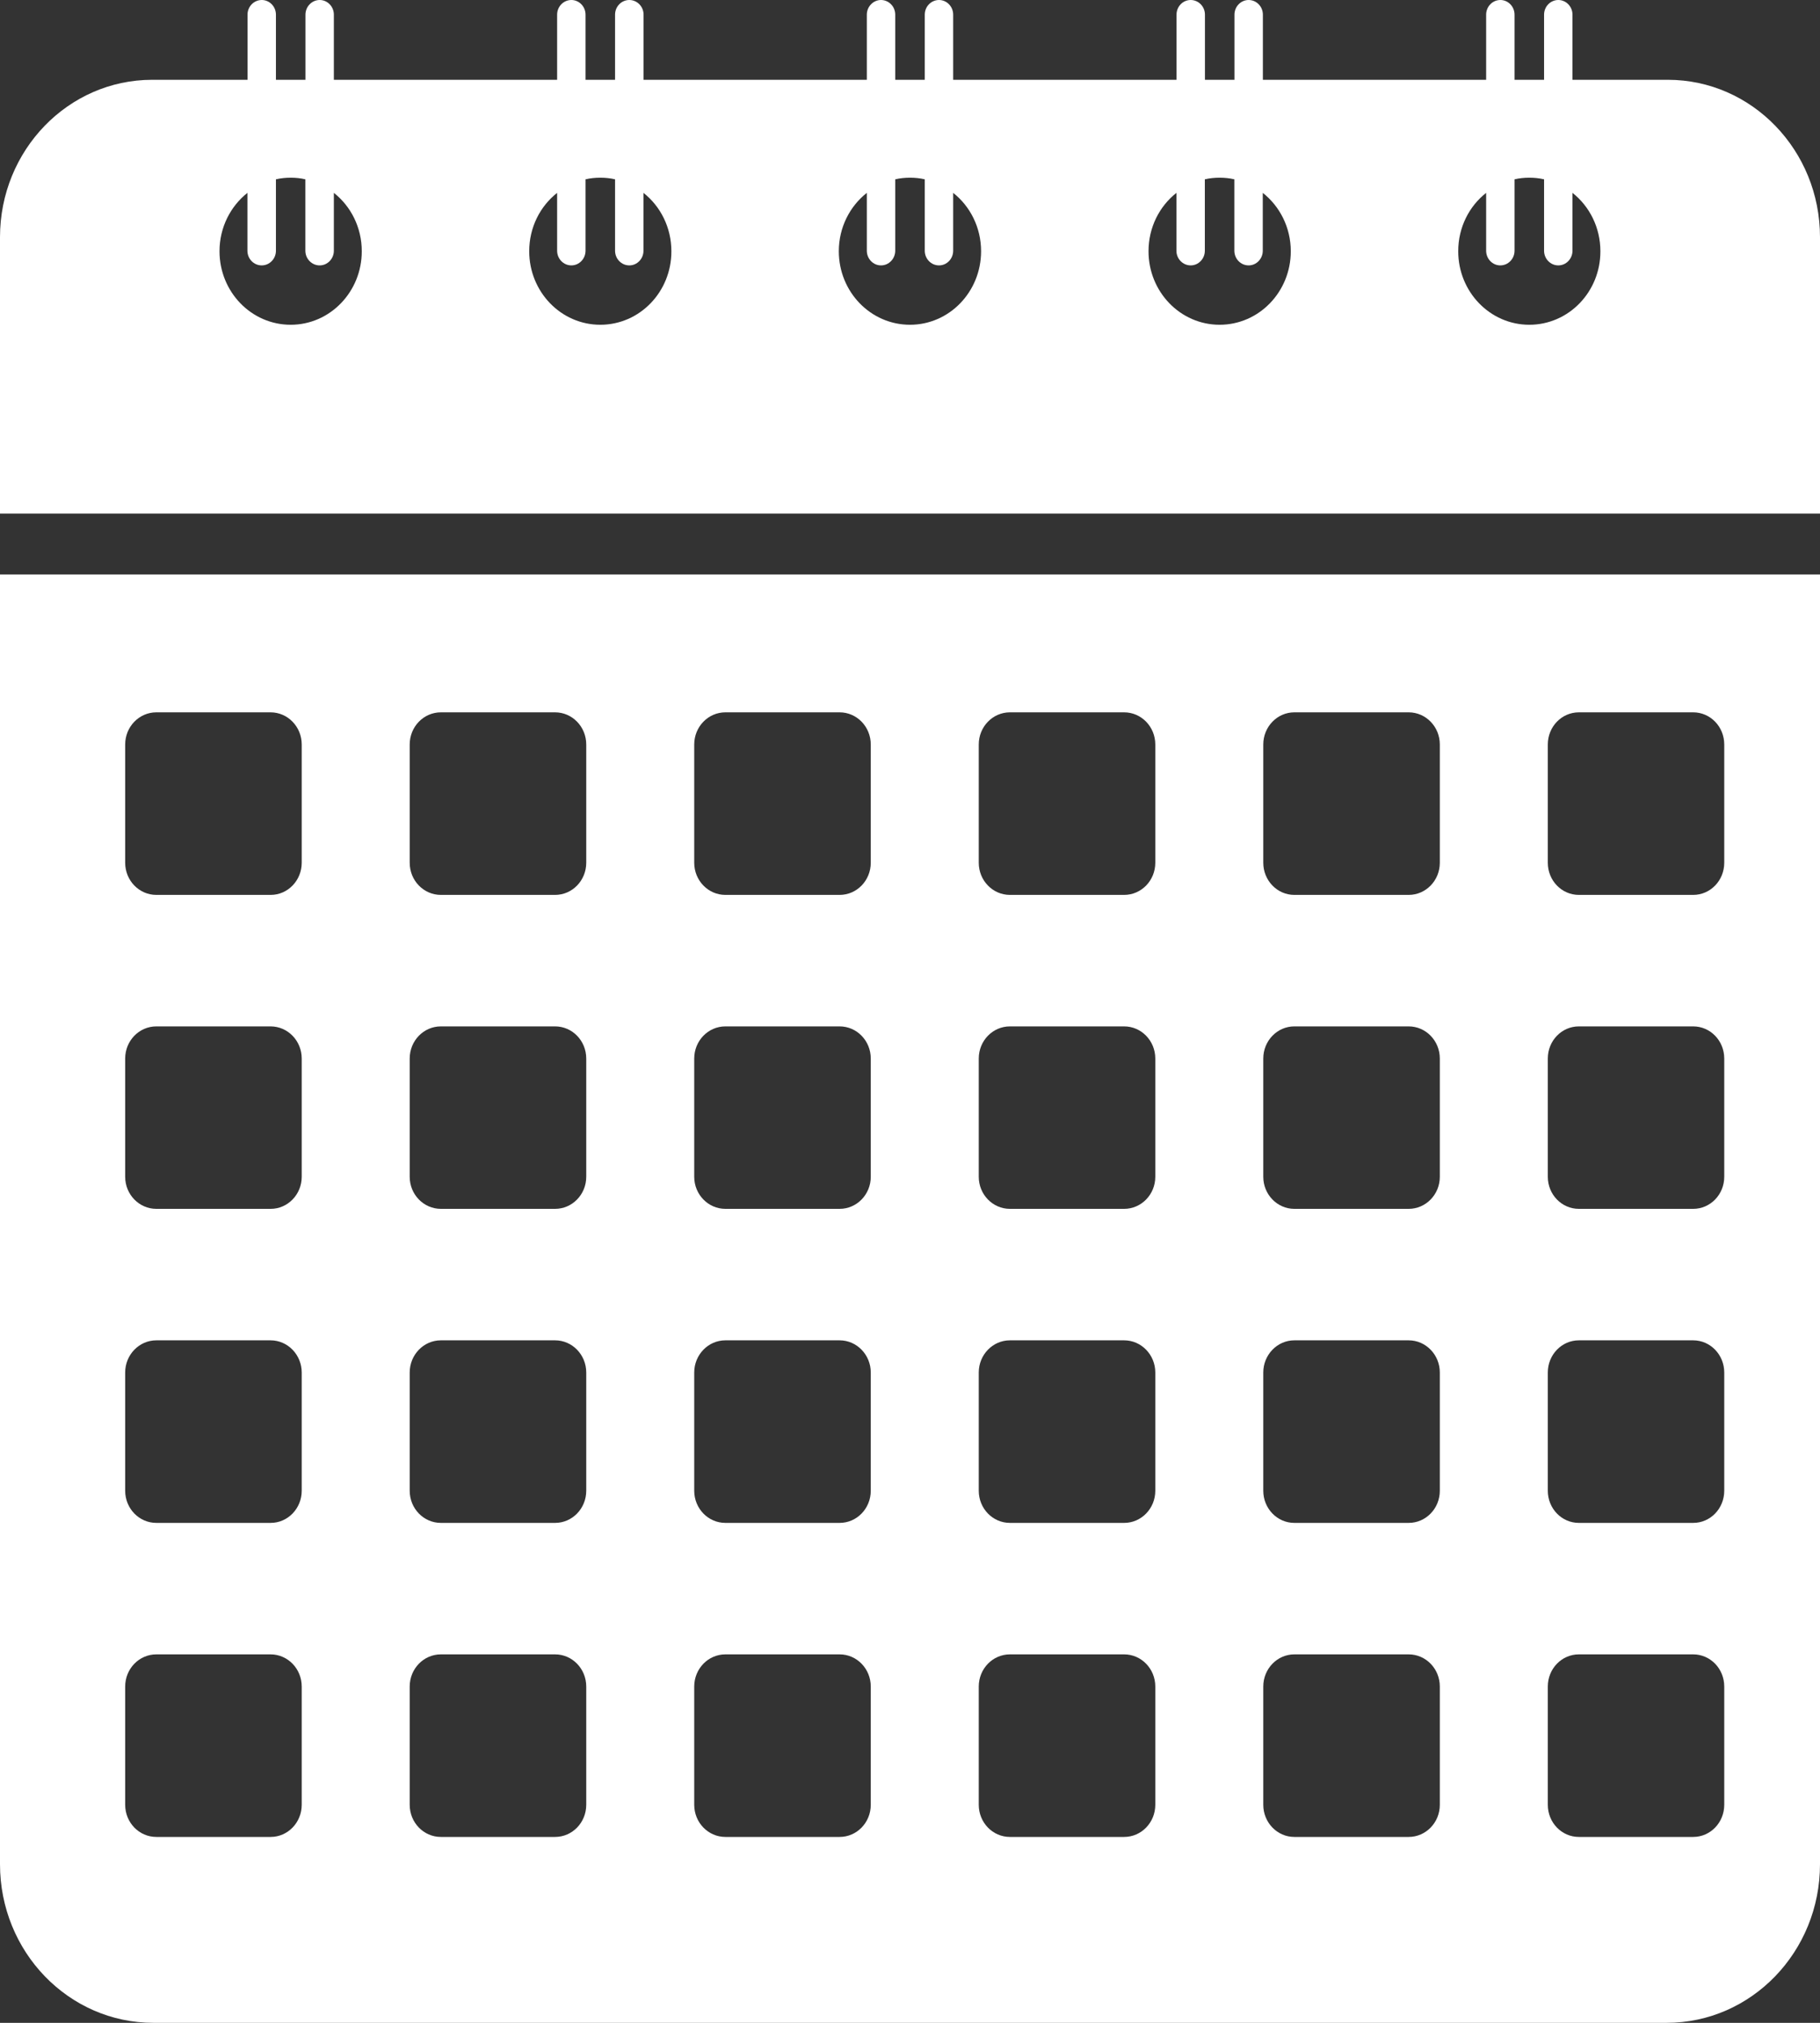
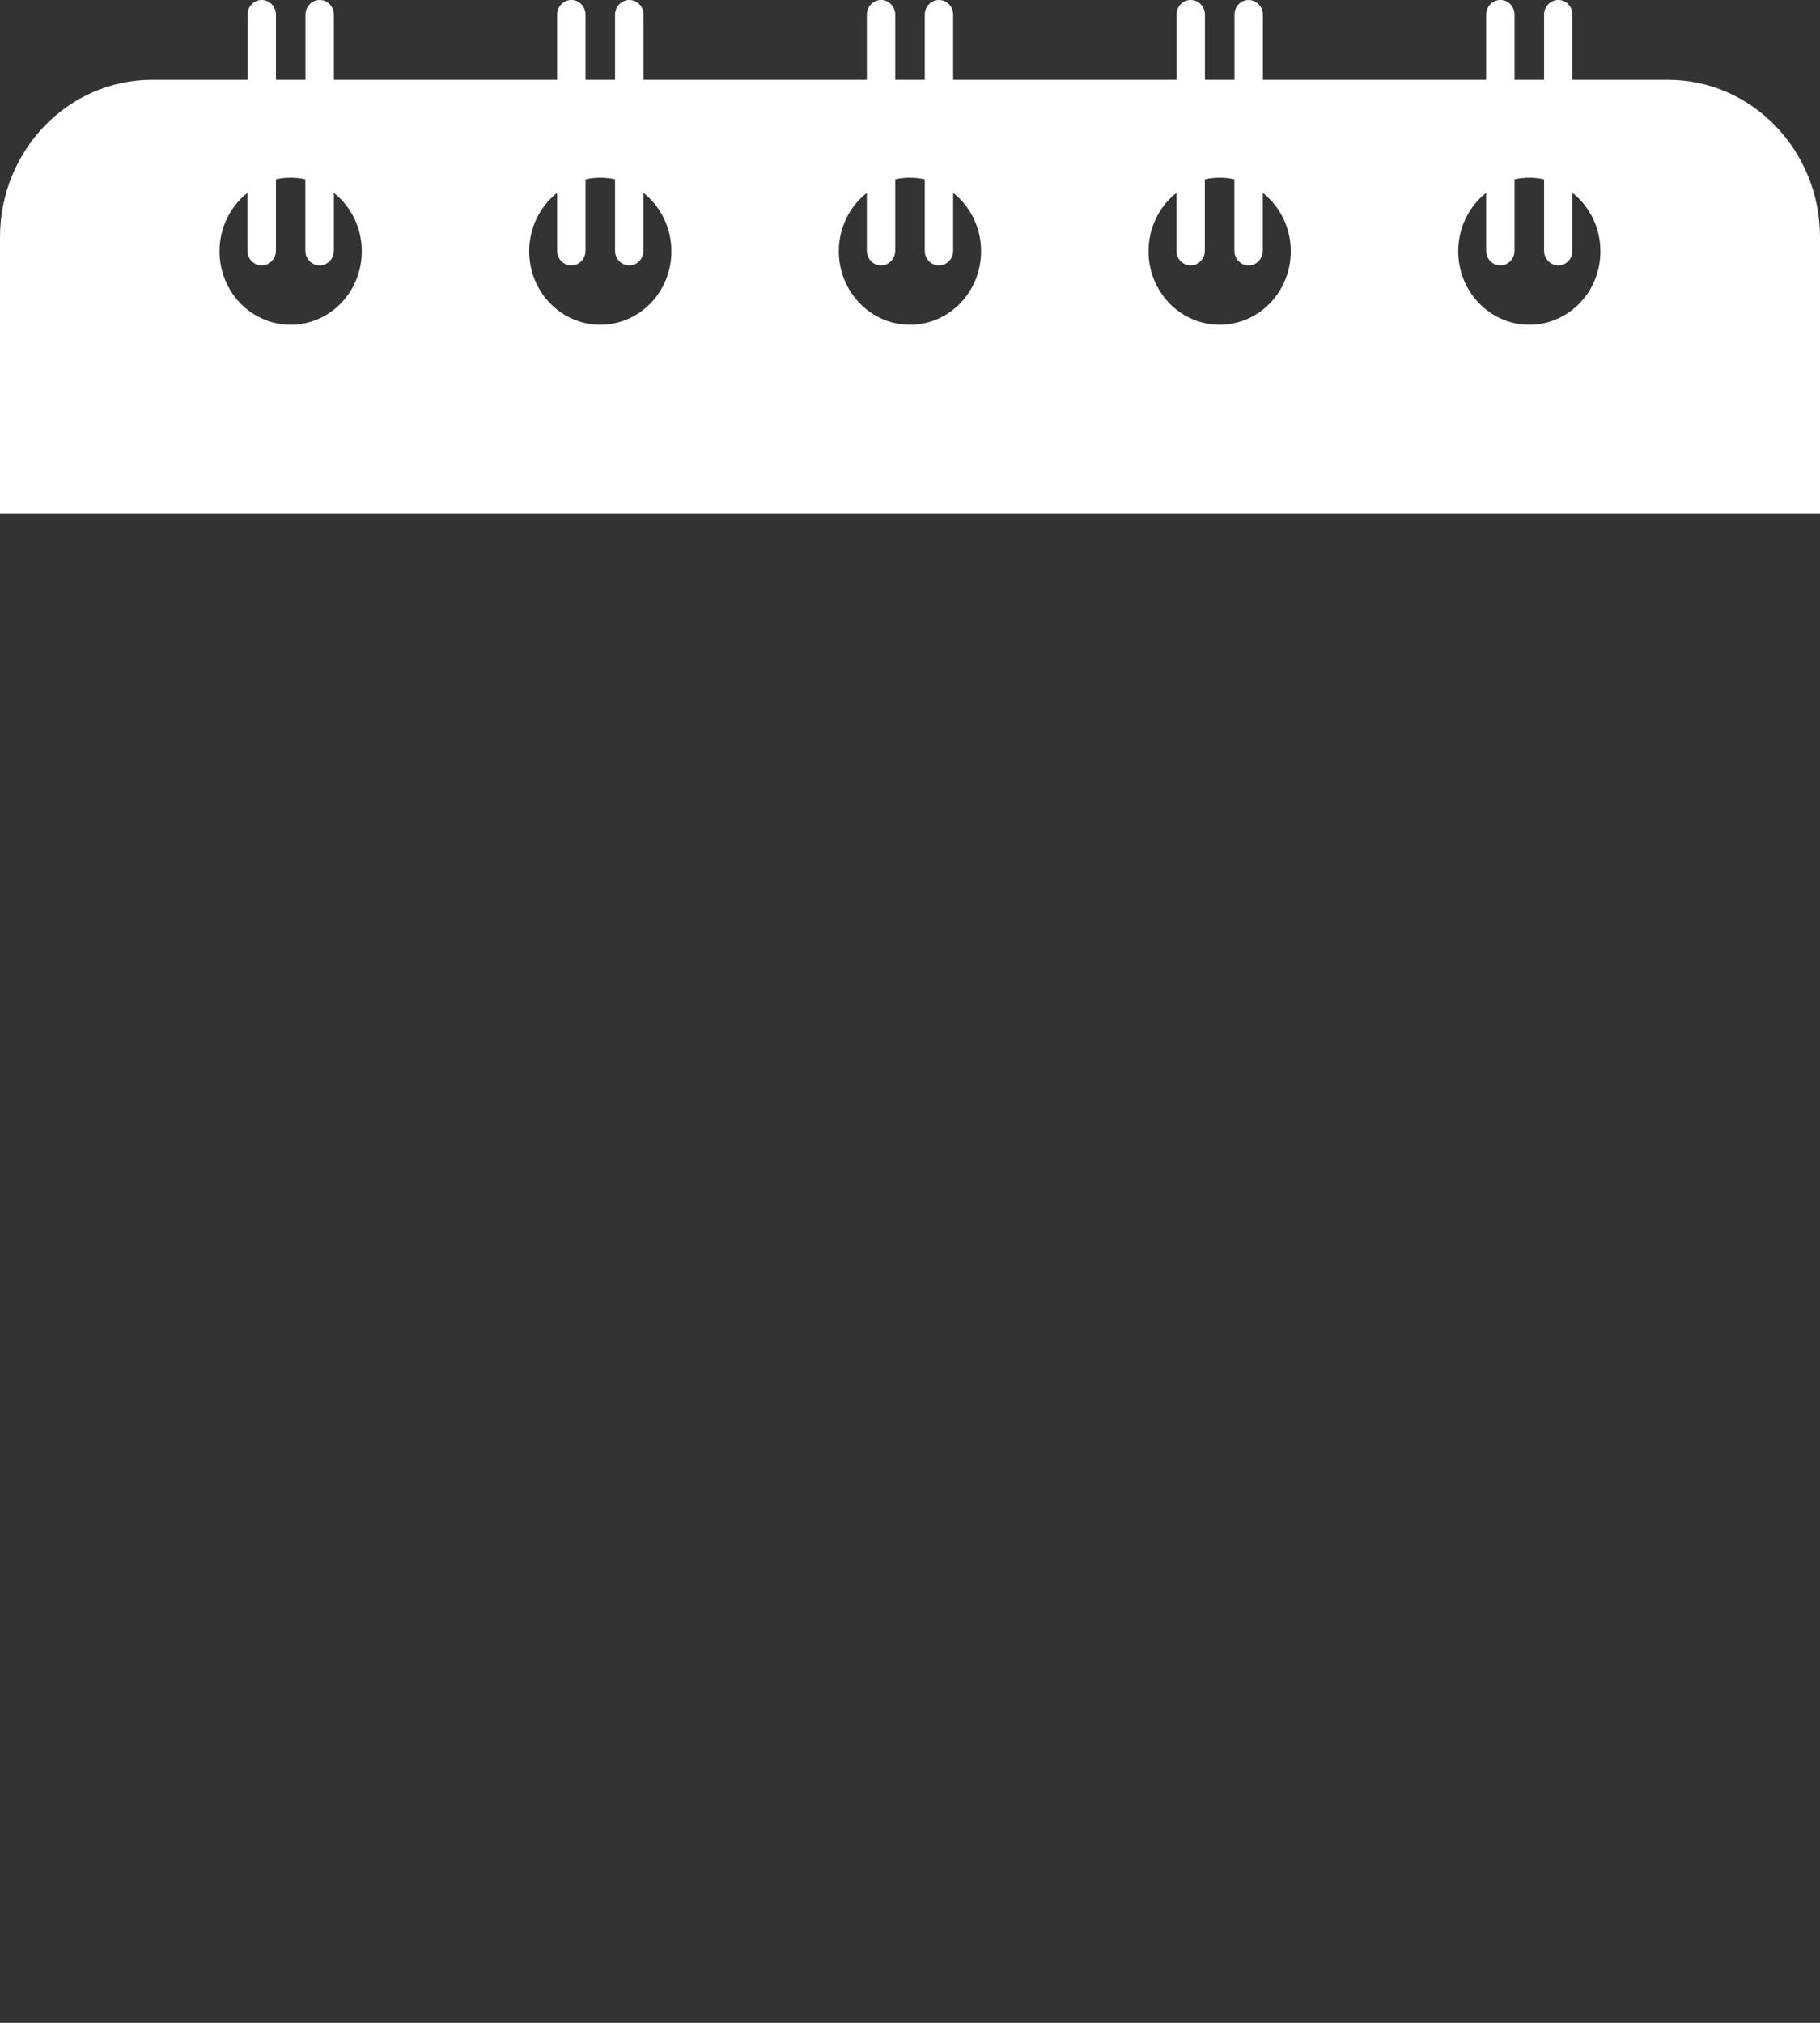
<svg xmlns="http://www.w3.org/2000/svg" width="18" height="20" viewBox="0 0 18 20" fill="none">
  <rect x="0" y="0" width="18" height="20" fill="#333333" stroke="none" />
-   <path d="M0 5.68V18.432C0 19.298 0.679 20 1.517 20H16.483C17.321 20 18 19.298 18 18.432V5.68H0ZM2.984 17.844C2.984 18.02 2.846 18.162 2.677 18.162H1.546C1.376 18.162 1.238 18.02 1.238 17.844V16.675C1.238 16.499 1.376 16.357 1.546 16.357H2.676C2.846 16.357 2.984 16.499 2.984 16.675V17.844H2.984ZM2.984 14.739C2.984 14.915 2.846 15.057 2.677 15.057H1.546C1.376 15.057 1.238 14.915 1.238 14.739V13.57C1.238 13.395 1.376 13.252 1.546 13.252H2.676C2.846 13.252 2.984 13.395 2.984 13.57V14.739H2.984ZM2.984 11.635C2.984 11.81 2.846 11.952 2.677 11.952H1.546C1.376 11.952 1.238 11.81 1.238 11.635V10.466C1.238 10.29 1.376 10.148 1.546 10.148H2.676C2.846 10.148 2.984 10.29 2.984 10.466V11.635H2.984ZM2.984 8.53C2.984 8.706 2.846 8.848 2.677 8.848H1.546C1.376 8.848 1.238 8.706 1.238 8.53V7.361C1.238 7.185 1.376 7.043 1.546 7.043H2.676C2.846 7.043 2.984 7.185 2.984 7.361V8.53H2.984ZM5.798 17.844C5.798 18.02 5.66 18.162 5.49 18.162H4.36C4.19 18.162 4.052 18.02 4.052 17.844V16.675C4.052 16.499 4.19 16.357 4.36 16.357H5.49C5.66 16.357 5.798 16.499 5.798 16.675V17.844ZM5.798 14.739C5.798 14.915 5.66 15.057 5.49 15.057H4.36C4.19 15.057 4.052 14.915 4.052 14.739V13.57C4.052 13.395 4.19 13.252 4.36 13.252H5.49C5.66 13.252 5.798 13.395 5.798 13.57V14.739ZM5.798 11.635C5.798 11.81 5.66 11.952 5.49 11.952H4.36C4.19 11.952 4.052 11.81 4.052 11.635V10.466C4.052 10.29 4.19 10.148 4.36 10.148H5.49C5.66 10.148 5.798 10.29 5.798 10.466V11.635ZM5.798 8.53C5.798 8.706 5.66 8.848 5.49 8.848H4.36C4.19 8.848 4.052 8.706 4.052 8.53V7.361C4.052 7.185 4.19 7.043 4.36 7.043H5.49C5.66 7.043 5.798 7.185 5.798 7.361V8.53ZM8.612 17.844C8.612 18.02 8.474 18.162 8.304 18.162H7.174C7.004 18.162 6.866 18.02 6.866 17.844V16.675C6.866 16.499 7.004 16.357 7.174 16.357H8.304C8.474 16.357 8.612 16.499 8.612 16.675V17.844ZM8.612 14.739C8.612 14.915 8.474 15.057 8.304 15.057H7.174C7.004 15.057 6.866 14.915 6.866 14.739V13.57C6.866 13.395 7.004 13.252 7.174 13.252H8.304C8.474 13.252 8.612 13.395 8.612 13.57V14.739ZM8.612 11.635C8.612 11.81 8.474 11.952 8.304 11.952H7.174C7.004 11.952 6.866 11.81 6.866 11.635V10.466C6.866 10.29 7.004 10.148 7.174 10.148H8.304C8.474 10.148 8.612 10.29 8.612 10.466V11.635ZM8.612 8.53C8.612 8.706 8.474 8.848 8.304 8.848H7.174C7.004 8.848 6.866 8.706 6.866 8.53V7.361C6.866 7.185 7.004 7.043 7.174 7.043H8.304C8.474 7.043 8.612 7.185 8.612 7.361V8.53ZM11.426 17.844C11.426 18.02 11.288 18.162 11.118 18.162H9.988C9.818 18.162 9.68 18.02 9.68 17.844V16.675C9.68 16.499 9.818 16.357 9.988 16.357H11.118C11.288 16.357 11.426 16.499 11.426 16.675V17.844ZM11.426 14.739C11.426 14.915 11.288 15.057 11.118 15.057H9.988C9.818 15.057 9.68 14.915 9.68 14.739V13.57C9.68 13.395 9.818 13.252 9.988 13.252H11.118C11.288 13.252 11.426 13.395 11.426 13.57V14.739ZM11.426 11.635C11.426 11.81 11.288 11.952 11.118 11.952H9.988C9.818 11.952 9.68 11.81 9.68 11.635V10.466C9.68 10.29 9.818 10.148 9.988 10.148H11.118C11.288 10.148 11.426 10.29 11.426 10.466V11.635ZM11.426 8.53C11.426 8.706 11.288 8.848 11.118 8.848H9.988C9.818 8.848 9.68 8.706 9.68 8.53V7.361C9.68 7.185 9.818 7.043 9.988 7.043H11.118C11.288 7.043 11.426 7.185 11.426 7.361V8.53ZM14.24 17.844C14.24 18.02 14.102 18.162 13.932 18.162H12.801C12.632 18.162 12.494 18.02 12.494 17.844V16.675C12.494 16.499 12.632 16.357 12.801 16.357H13.932C14.102 16.357 14.24 16.499 14.24 16.675V17.844ZM14.24 14.739C14.24 14.915 14.102 15.057 13.932 15.057H12.801C12.632 15.057 12.494 14.915 12.494 14.739V13.57C12.494 13.395 12.632 13.252 12.801 13.252H13.932C14.102 13.252 14.24 13.395 14.24 13.57V14.739ZM14.24 11.635C14.24 11.81 14.102 11.952 13.932 11.952H12.801C12.632 11.952 12.494 11.81 12.494 11.635V10.466C12.494 10.29 12.632 10.148 12.801 10.148H13.932C14.102 10.148 14.24 10.29 14.24 10.466V11.635ZM14.24 8.53C14.24 8.706 14.102 8.848 13.932 8.848H12.801C12.632 8.848 12.494 8.706 12.494 8.53V7.361C12.494 7.185 12.632 7.043 12.801 7.043H13.932C14.102 7.043 14.24 7.185 14.24 7.361V8.53ZM17.053 17.844C17.053 18.02 16.916 18.162 16.746 18.162H15.615C15.445 18.162 15.308 18.02 15.308 17.844V16.675C15.308 16.499 15.445 16.357 15.615 16.357H16.746C16.916 16.357 17.053 16.499 17.053 16.675V17.844ZM17.053 14.739C17.053 14.915 16.916 15.057 16.746 15.057H15.615C15.445 15.057 15.308 14.915 15.308 14.739V13.57C15.308 13.395 15.445 13.252 15.615 13.252H16.746C16.916 13.252 17.053 13.395 17.053 13.57V14.739ZM17.053 11.635C17.053 11.81 16.916 11.952 16.746 11.952H15.615C15.445 11.952 15.308 11.81 15.308 11.635V10.466C15.308 10.29 15.445 10.148 15.615 10.148H16.746C16.916 10.148 17.053 10.29 17.053 10.466V11.635ZM17.053 8.53C17.053 8.706 16.916 8.848 16.746 8.848H15.615C15.445 8.848 15.308 8.706 15.308 8.53V7.361C15.308 7.185 15.445 7.043 15.615 7.043H16.746C16.916 7.043 17.053 7.185 17.053 7.361V8.53Z" fill="white" />
  <path d="M16.495 0.789H15.552V0.145C15.552 0.065 15.489 0 15.412 0C15.334 0 15.271 0.065 15.271 0.145V0.789H14.979V0.145C14.979 0.065 14.916 0 14.839 0C14.761 0 14.698 0.065 14.698 0.145V0.789H12.49V0.145C12.49 0.065 12.427 0 12.349 0C12.272 0 12.209 0.065 12.209 0.145V0.789H11.917V0.145C11.917 0.065 11.854 0 11.776 0C11.698 0 11.636 0.065 11.636 0.145V0.789H9.427V0.145C9.427 0.065 9.364 0 9.287 0C9.209 0 9.146 0.065 9.146 0.145V0.789H8.854V0.145C8.854 0.065 8.791 0 8.713 0C8.675 0 8.64 0.016 8.614 0.043C8.589 0.069 8.573 0.105 8.573 0.145V0.789H6.365V0.145C6.365 0.065 6.302 0 6.224 0C6.146 0 6.083 0.065 6.083 0.145V0.789H5.791V0.145C5.791 0.065 5.728 0 5.651 0C5.573 0 5.51 0.065 5.51 0.145V0.789H3.302V0.145C3.302 0.065 3.239 0 3.162 0C3.123 0 3.088 0.016 3.062 0.043C3.037 0.069 3.021 0.105 3.021 0.145V0.789H2.729V0.145C2.729 0.065 2.666 0 2.589 0C2.511 0 2.448 0.065 2.448 0.145V0.789H1.505C0.674 0.789 0 1.486 0 2.345V5.078H18V2.345C18 1.486 17.326 0.789 16.495 0.789ZM2.875 3.211C2.486 3.211 2.171 2.886 2.171 2.484C2.171 2.248 2.28 2.039 2.447 1.907V2.479C2.447 2.559 2.51 2.624 2.588 2.624C2.666 2.624 2.729 2.559 2.729 2.479V1.773C2.776 1.762 2.825 1.757 2.875 1.757C2.925 1.757 2.973 1.762 3.02 1.773V2.479C3.02 2.559 3.084 2.624 3.161 2.624C3.2 2.624 3.235 2.608 3.261 2.581C3.286 2.555 3.302 2.519 3.302 2.479V1.907C3.47 2.039 3.578 2.249 3.578 2.484C3.578 2.886 3.263 3.211 2.875 3.211ZM5.937 3.211C5.549 3.211 5.234 2.886 5.234 2.484C5.234 2.248 5.342 2.039 5.51 1.907V2.479C5.51 2.559 5.573 2.624 5.651 2.624C5.728 2.624 5.791 2.559 5.791 2.479V1.773C5.838 1.762 5.887 1.757 5.937 1.757C5.987 1.757 6.036 1.762 6.083 1.773V2.479C6.083 2.559 6.146 2.624 6.224 2.624C6.301 2.624 6.364 2.559 6.364 2.479V1.907C6.532 2.039 6.64 2.249 6.64 2.484C6.641 2.886 6.326 3.211 5.937 3.211ZM9 3.211C8.611 3.211 8.296 2.886 8.296 2.484C8.296 2.248 8.405 2.039 8.573 1.907V2.479C8.573 2.559 8.636 2.624 8.713 2.624C8.752 2.624 8.787 2.608 8.813 2.581C8.838 2.555 8.854 2.519 8.854 2.479V1.773C8.901 1.762 8.95 1.757 9 1.757C9.05 1.757 9.099 1.762 9.146 1.773V2.479C9.146 2.559 9.209 2.624 9.287 2.624C9.364 2.624 9.427 2.559 9.427 2.479V1.907C9.595 2.039 9.703 2.249 9.703 2.484C9.703 2.886 9.388 3.211 9 3.211ZM12.062 3.211C11.674 3.211 11.359 2.886 11.359 2.484C11.359 2.248 11.467 2.039 11.635 1.907V2.479C11.635 2.559 11.698 2.624 11.776 2.624C11.853 2.624 11.916 2.559 11.916 2.479V1.773C11.963 1.762 12.012 1.757 12.062 1.757C12.112 1.757 12.161 1.762 12.208 1.773V2.479C12.208 2.559 12.271 2.624 12.349 2.624C12.426 2.624 12.489 2.559 12.489 2.479V1.907C12.657 2.039 12.766 2.249 12.766 2.484C12.766 2.886 12.451 3.211 12.062 3.211ZM15.125 3.211C14.737 3.211 14.422 2.886 14.422 2.484C14.422 2.248 14.53 2.039 14.698 1.907V2.479C14.698 2.559 14.761 2.624 14.838 2.624C14.916 2.624 14.979 2.559 14.979 2.479V1.773C15.026 1.762 15.075 1.757 15.125 1.757C15.175 1.757 15.224 1.762 15.271 1.773V2.479C15.271 2.559 15.334 2.624 15.412 2.624C15.489 2.624 15.552 2.559 15.552 2.479V1.907C15.72 2.039 15.828 2.249 15.828 2.484C15.829 2.886 15.514 3.211 15.125 3.211Z" fill="white" />
</svg>